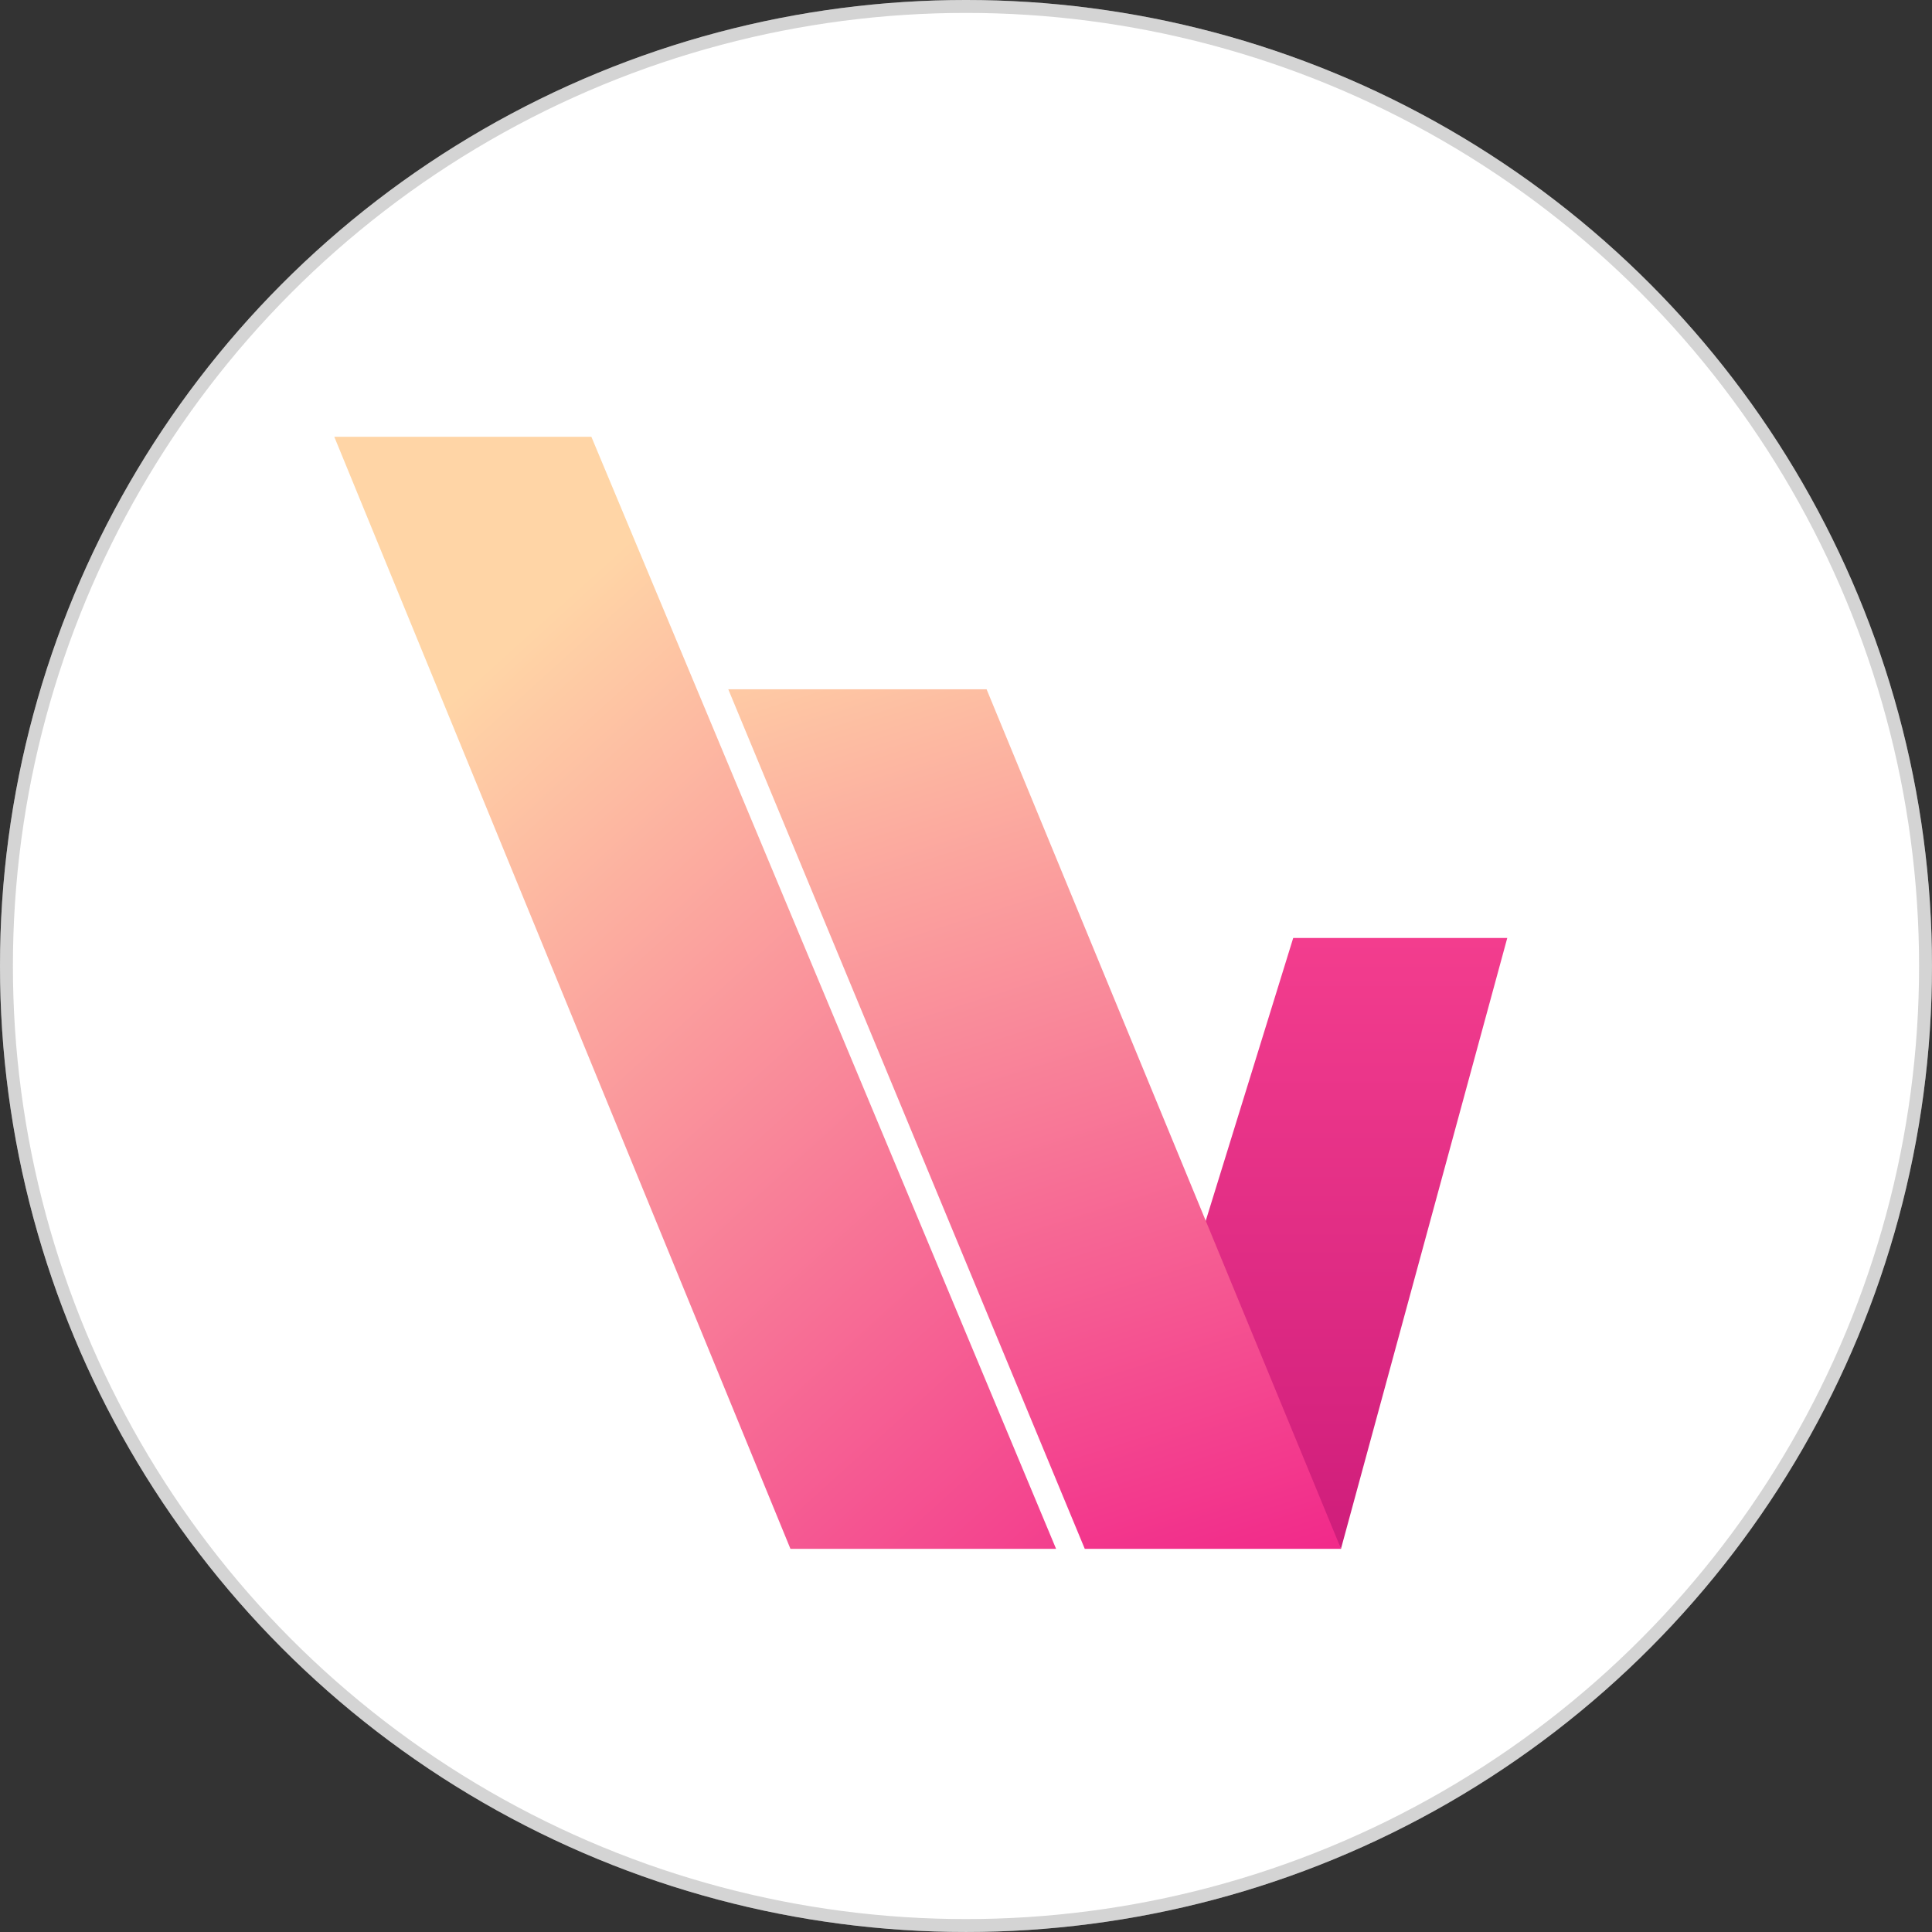
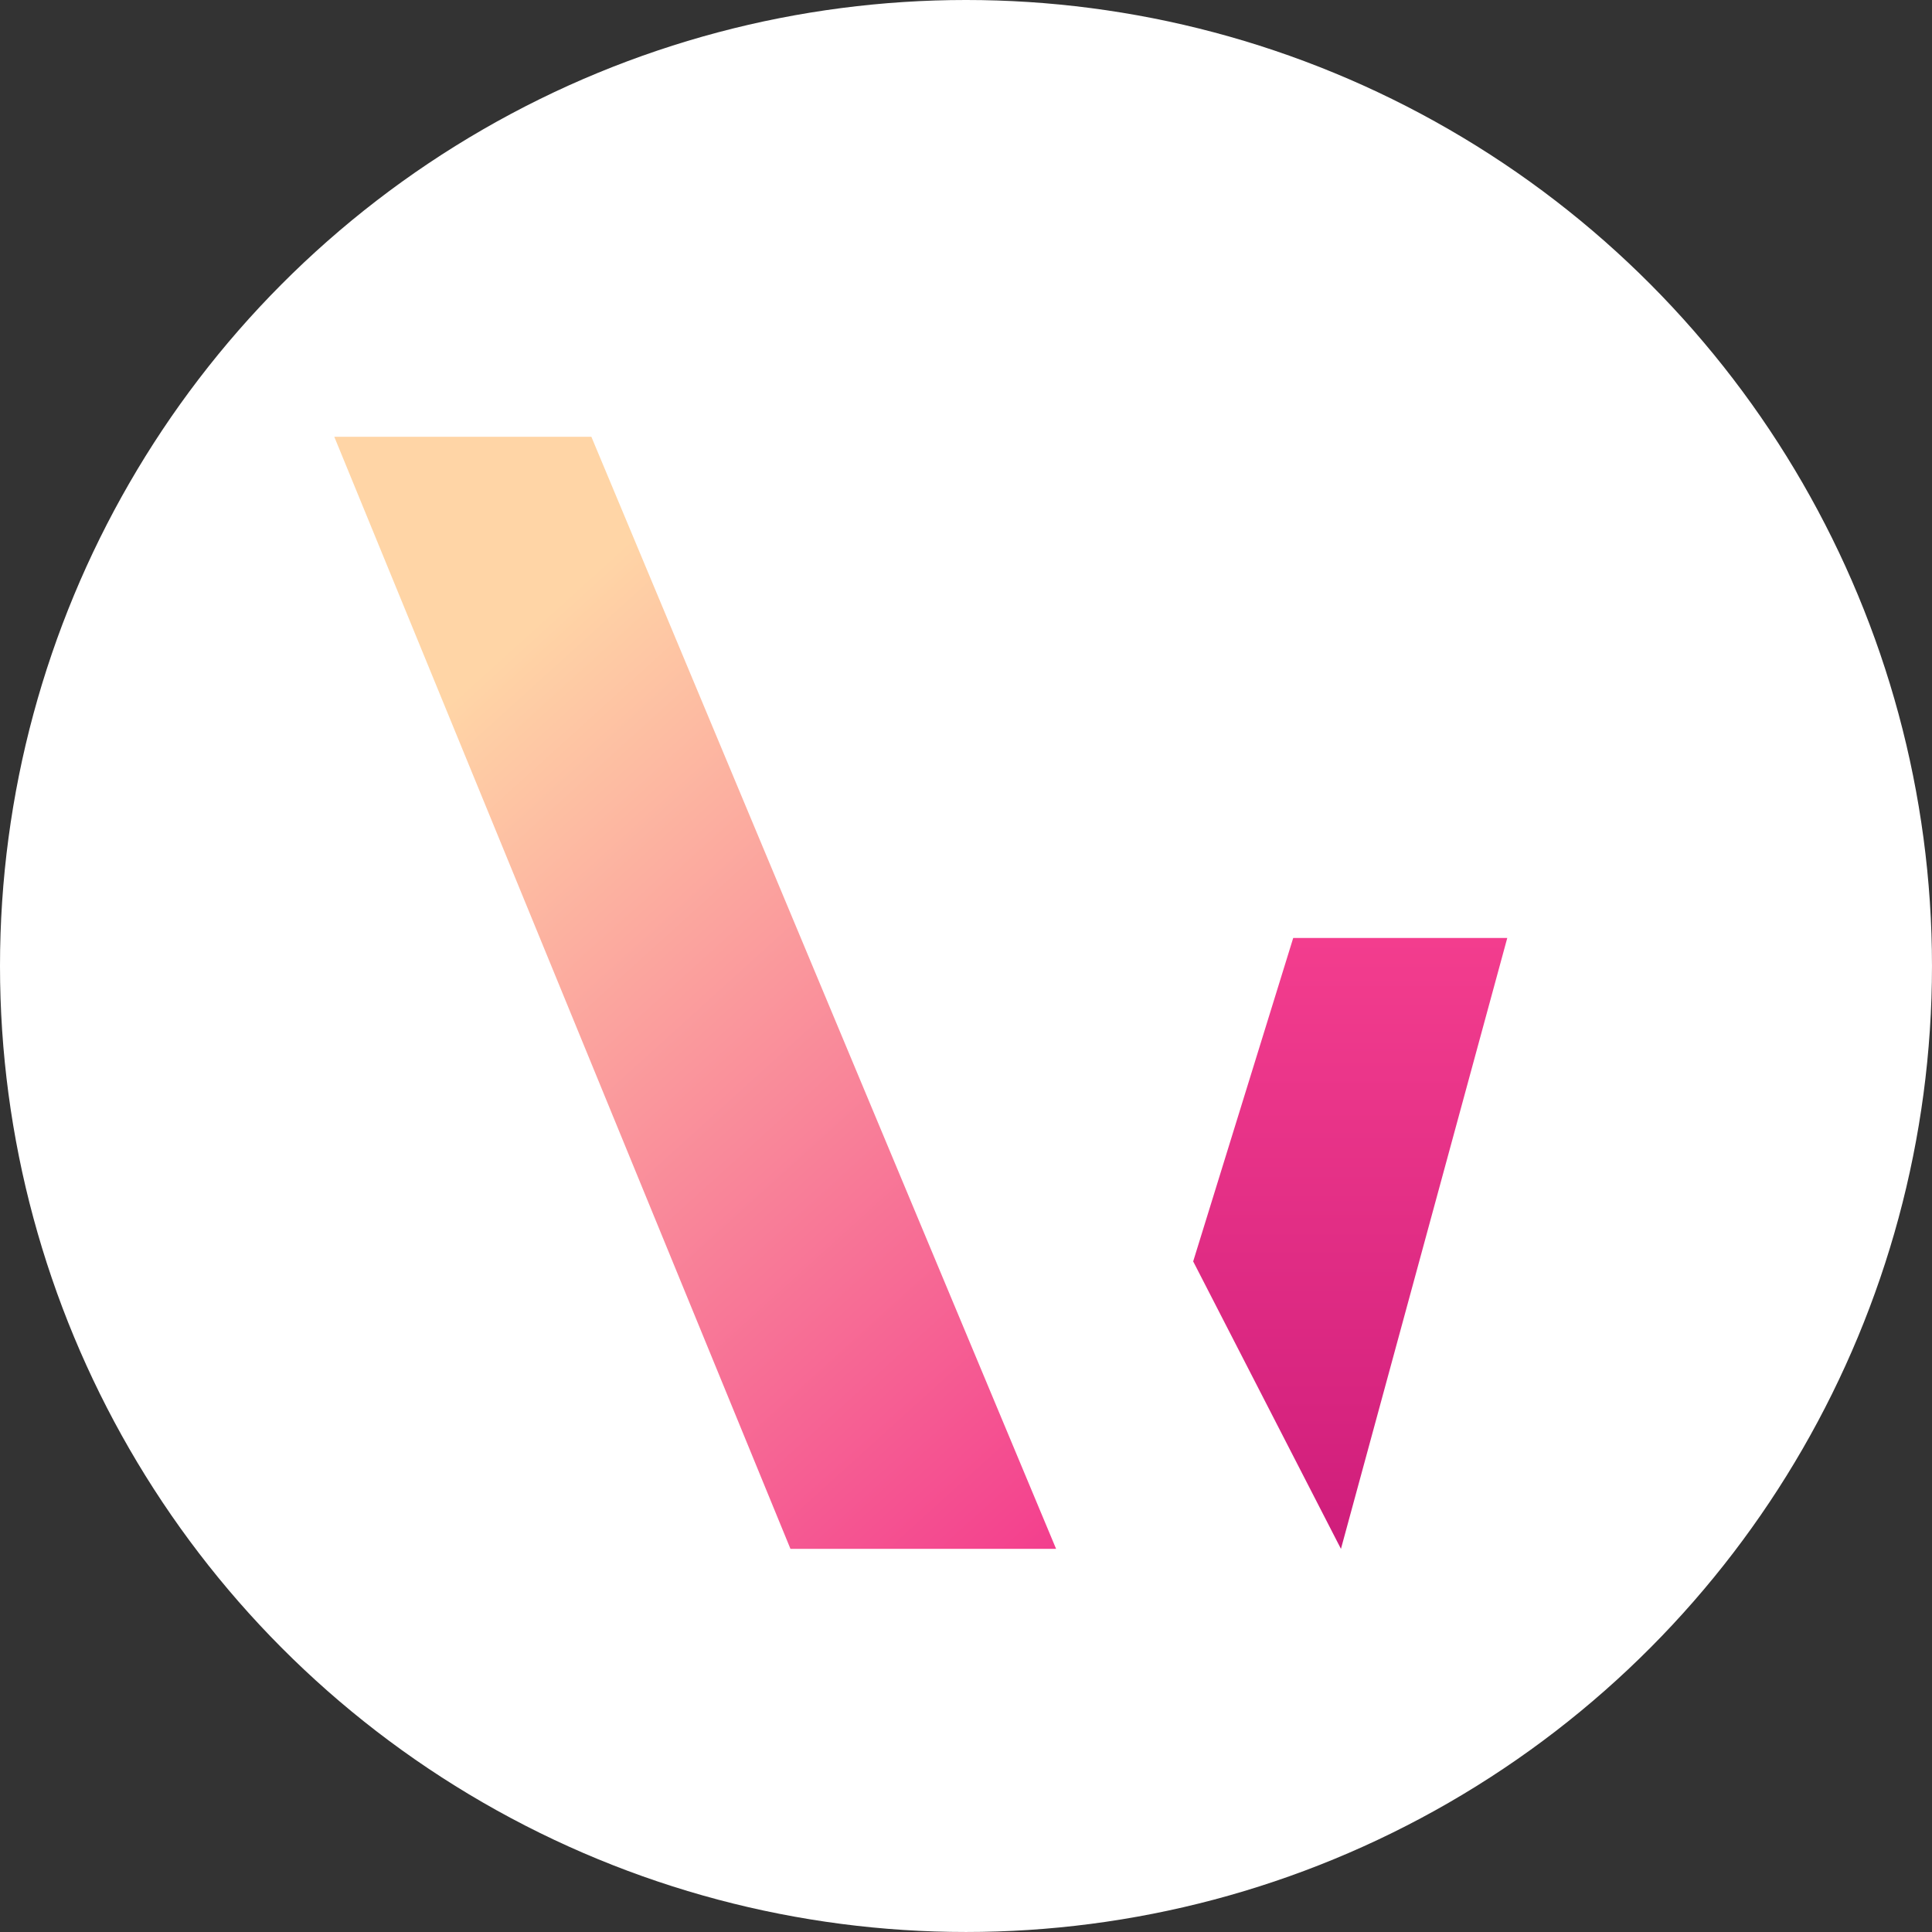
<svg xmlns="http://www.w3.org/2000/svg" xmlns:xlink="http://www.w3.org/1999/xlink" width="149.647" height="149.647" viewBox="0 0 149.647 149.647">
  <rect x="0" y="0" width="149.647" height="149.647" fill="#333333" stroke="none" />
  <defs>
    <linearGradient id="linear-gradient" x1="0.5" x2="0.5" y2="1" gradientUnits="objectBoundingBox">
      <stop offset="0" stop-color="#f33d8e" />
      <stop offset="1" stop-color="#cf1d7b" />
    </linearGradient>
    <linearGradient id="linear-gradient-2" x1="0.189" y1="-0.125" x2="0.5" y2="1.263" gradientUnits="objectBoundingBox">
      <stop offset="0" stop-color="#ffd5a6" />
      <stop offset="1" stop-color="#f01587" />
    </linearGradient>
    <linearGradient id="linear-gradient-3" x1="0.238" y1="0.19" x2="0.948" y2="1.381" xlink:href="#linear-gradient-2" />
  </defs>
  <g id="isotip" transform="translate(-94.338 -147.196)">
    <g id="Elipse_5" data-name="Elipse 5" transform="translate(94.338 147.196)" fill="#fff" stroke="rgba(112,112,112,0.3)" stroke-width="1">
      <circle cx="74.823" cy="74.823" r="74.823" stroke="none" />
-       <circle cx="74.823" cy="74.823" r="74.323" fill="none" />
    </g>
    <g id="v" transform="translate(89.561 139.896)">
      <path id="Trazado_780" data-name="Trazado 780" d="M50.806,46.58H34.226L26.477,71.634,37.923,93.9Z" transform="translate(70.72 33.371)" fill="url(#linear-gradient)" />
-       <path id="Trazado_781" data-name="Trazado 781" d="M20.008,0H0L27.613,66.579H47.462Z" transform="translate(61.187 60.69)" fill="url(#linear-gradient-2)" />
      <path id="Trazado_783" data-name="Trazado 783" d="M104.936,71.772H85.023l35.334,86.138h20.576Z" transform="translate(-54.354 -30.641)" fill="url(#linear-gradient-3)" />
    </g>
  </g>
</svg>